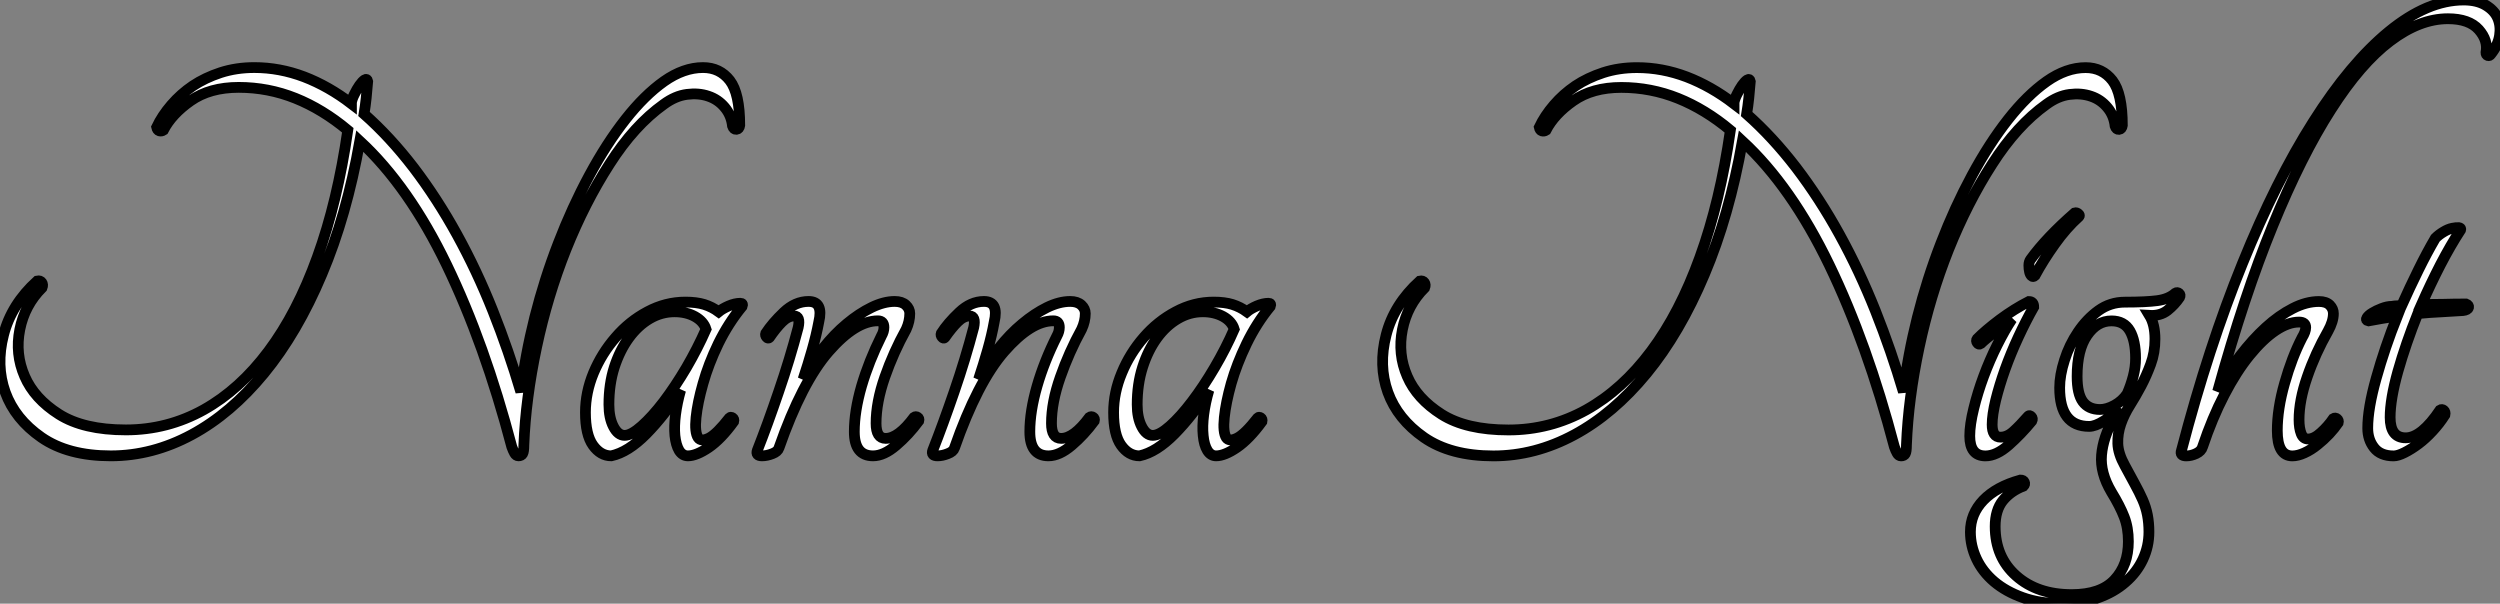
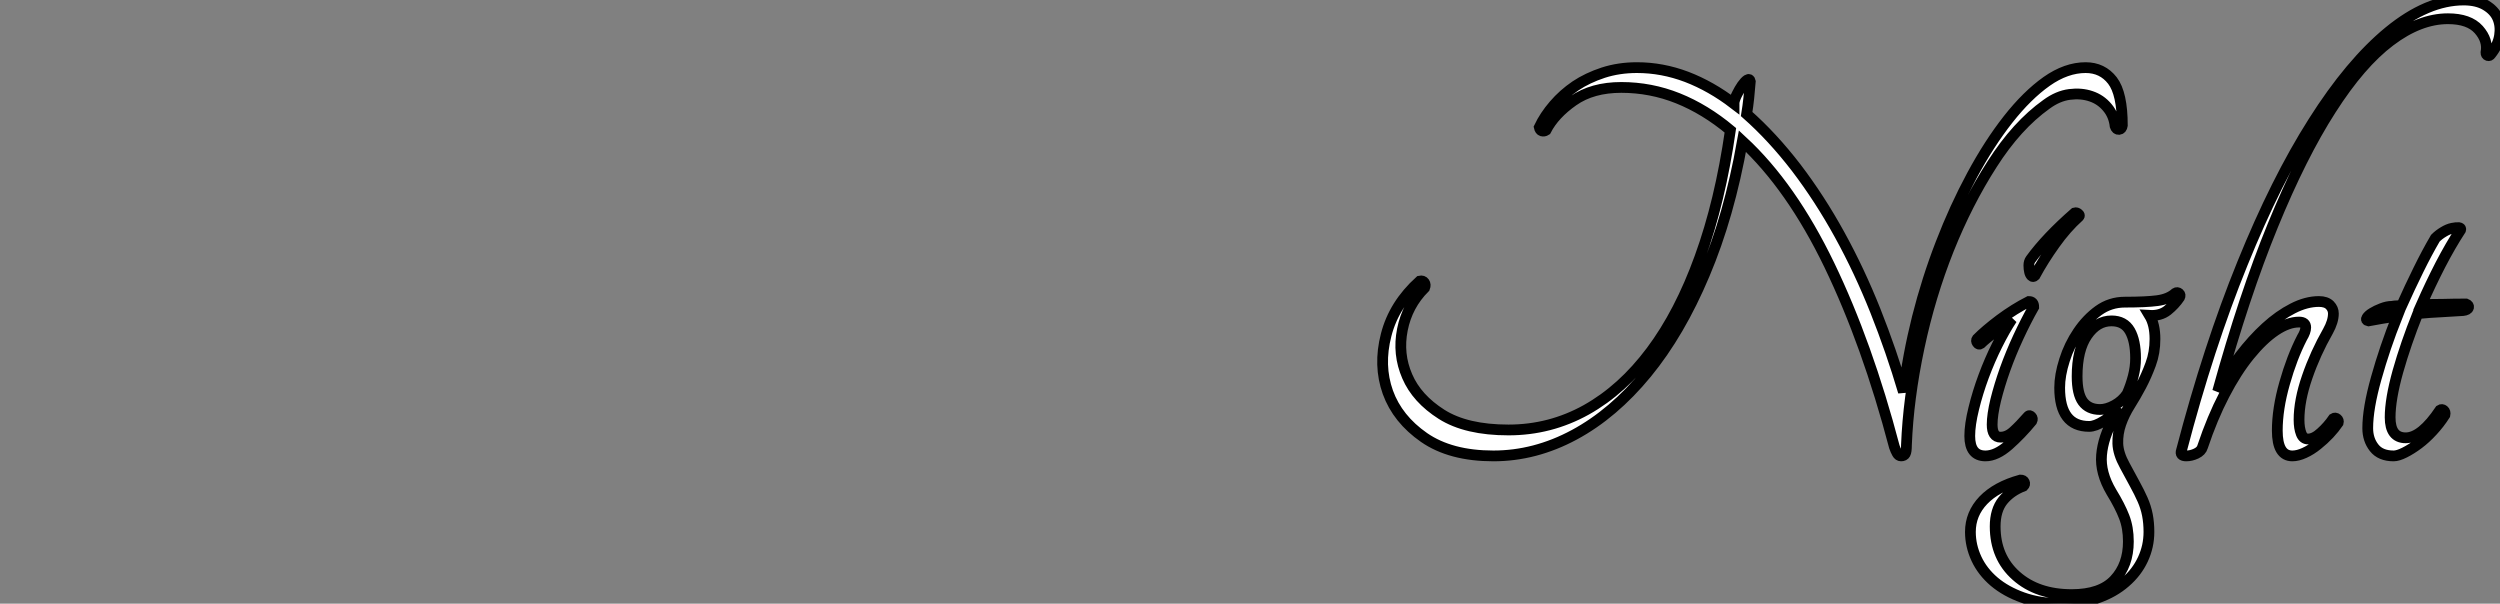
<svg xmlns="http://www.w3.org/2000/svg" viewBox="1.997 -0.332 232.172 56.06">
  <rect x="1.997" y="-0.332" width="232.172" height="56.06" fill="#808080" stroke="none" />
-   <path d="M68.10-36.06L68.10-36.06Q69.66-36.06 70.59-34.86Q71.51-33.66 71.51-30.69L71.51-30.69Q71.46-30.35 71.20-30.32Q70.95-30.30 70.84-30.63L70.84-30.63Q70.73-31.64 70.11-32.37Q69.50-33.10 68.60-33.40Q67.70-33.71 66.61-33.57Q65.52-33.43 64.46-32.65L64.46-32.65Q61.71-30.69 59.42-27.10Q57.12-23.52 55.38-19.18Q53.65-14.84 52.64-10.08Q51.63-5.32 51.46-1.01L51.46-1.01Q51.46-0.39 51.35-0.20Q51.24 0 50.96 0L50.96 0Q50.74 0 50.60-0.25Q50.46-0.50 50.34-0.84L50.34-0.84Q47.82-10.42 44.30-17.72Q40.77-25.03 36.23-29.23L36.23-29.23Q35-22.29 32.70-16.86Q30.41-11.42 27.33-7.67Q24.25-3.92 20.61-1.96Q16.97 0 13.10 0L13.10 0Q9.13 0 6.66-1.71Q4.20-3.42 3.30-5.91Q2.41-8.40 3.14-11.23Q3.86-14.06 6.27-16.24L6.27-16.24Q6.55-16.30 6.69-16.10Q6.83-15.90 6.72-15.62L6.72-15.62Q5.10-14 4.65-11.73Q4.20-9.46 5.10-7.39Q5.99-5.32 8.29-3.86Q10.58-2.41 14.50-2.41L14.50-2.41Q18.37-2.41 21.73-4.28Q25.09-6.16 27.75-9.72Q30.41-13.27 32.28-18.45Q34.16-23.63 35.11-30.24L35.11-30.24Q32.76-32.20 30.24-33.21Q27.72-34.22 24.98-34.22L24.98-34.22Q22.29-34.22 20.52-32.98Q18.76-31.75 17.98-30.24L17.98-30.24Q17.81-30.13 17.61-30.18Q17.42-30.24 17.36-30.52L17.36-30.52Q17.86-31.58 18.73-32.59Q19.60-33.60 20.72-34.36Q21.84-35.11 23.30-35.59Q24.75-36.06 26.43-36.06L26.43-36.06Q28.78-36.06 31.05-35.20Q33.32-34.33 35.45-32.70L35.45-32.70L35.45-32.82Q35.50-33.15 35.73-33.60Q35.95-34.05 36.20-34.41Q36.46-34.78 36.68-34.92Q36.90-35.06 36.96-34.78L36.96-34.78Q36.90-33.99 36.82-33.24Q36.74-32.48 36.62-31.75L36.62-31.75Q39.03-29.62 41.22-26.77Q43.40-23.91 45.25-20.55Q47.10-17.19 48.58-13.47Q50.06-9.74 51.18-5.94L51.18-5.94Q51.58-9.30 52.47-12.85Q53.37-16.41 54.66-19.74Q55.94-23.07 57.54-26.04Q59.14-29.01 60.90-31.25Q62.66-33.49 64.48-34.78Q66.30-36.06 68.10-36.06ZM70.56-3.53L70.56-3.53Q70.67-3.64 70.84-3.53Q71.01-3.42 70.95-3.19L70.95-3.19Q69.78-1.57 68.63-0.78Q67.48 0 66.70 0L66.70 0Q66.19 0 65.88-0.50Q65.58-1.01 65.49-1.88Q65.41-2.74 65.55-3.84Q65.69-4.93 66.02-6.10L66.02-6.10Q64.51-3.75 62.83-2.04Q61.15-0.34 59.58 0L59.58 0Q58.58 0 57.88-0.98Q57.18-1.96 57.18-4.03L57.18-4.03Q57.18-5.88 57.93-7.70Q58.69-9.52 59.98-11.00Q61.26-12.49 62.94-13.38Q64.62-14.28 66.47-14.28L66.47-14.28Q67.48-14.28 68.21-14.06Q68.94-13.83 69.55-13.38L69.55-13.38Q69.89-13.66 70.48-13.92Q71.06-14.17 71.57-14.17L71.57-14.17Q71.85-14.17 71.74-13.89L71.74-13.89Q70.45-12.32 69.52-10.42Q68.60-8.51 68.10-6.72Q67.59-4.93 67.45-3.56Q67.31-2.18 67.65-1.68L67.65-1.68Q67.93-1.29 68.66-1.65Q69.38-2.02 70.56-3.53ZM60.82-1.90L60.82-1.90Q61.43-1.90 62.41-2.77Q63.39-3.64 64.46-5.04Q65.52-6.44 66.56-8.20Q67.59-9.97 68.38-11.76L68.38-11.76Q68.15-12.49 67.34-12.94Q66.53-13.38 65.46-13.38L65.46-13.38Q64.23-13.38 63.14-12.74Q62.05-12.10 61.21-10.95Q60.37-9.80 59.86-8.23Q59.36-6.66 59.36-4.76L59.36-4.76Q59.36-3.53 59.78-2.72Q60.20-1.90 60.82-1.90ZM87.70-3.58L87.70-3.58Q87.86-3.70 88.03-3.58Q88.20-3.47 88.14-3.25L88.14-3.25Q87.19-1.96 86.04-0.98Q84.90 0 83.89 0L83.89 0Q82.15 0 82.15-2.24L82.15-2.24Q82.15-4.14 82.82-6.47Q83.50-8.79 84.67-11.14L84.67-11.14Q84.90-11.54 84.90-11.93L84.90-11.93Q84.90-12.54 84.34-12.54L84.34-12.54Q82.26-12.54 79.77-9.69Q77.28-6.83 75.15-0.73L75.15-0.73Q75.04-0.39 74.54-0.20Q74.03 0 73.58 0L73.58 0Q72.97 0 73.14-0.50L73.14-0.50Q74.09-2.91 75.12-5.94Q76.16-8.96 76.94-11.93L76.94-11.93Q77.17-12.99 76.55-12.99L76.55-12.99Q75.99-12.99 75.43-12.43Q74.87-11.87 74.26-10.98L74.26-10.98Q74.14-10.86 74.00-11.03Q73.86-11.20 73.92-11.37L73.92-11.37Q74.54-12.32 75.60-13.33Q76.66-14.34 77.90-14.34L77.90-14.34Q79.30-14.34 78.85-12.43L78.85-12.43Q78.62-11.20 78.23-9.83Q77.84-8.46 77.39-7.11L77.39-7.11Q78.18-8.62 79.24-9.97Q80.30-11.31 81.45-12.26Q82.60-13.22 83.75-13.78Q84.90-14.34 85.90-14.34L85.90-14.34Q86.58-14.34 86.94-14Q87.30-13.66 87.30-13.22L87.30-13.22Q87.30-12.49 86.97-11.76L86.97-11.76Q85.79-9.63 84.98-7.31Q84.17-4.98 84.17-3.02L84.17-3.02Q84.17-1.62 85.06-1.62L85.06-1.62Q86.24-1.62 87.70-3.58ZM103.99-3.58L103.99-3.58Q104.16-3.70 104.33-3.58Q104.50-3.47 104.44-3.25L104.44-3.25Q103.49-1.96 102.34-0.98Q101.19 0 100.18 0L100.18 0Q98.45 0 98.45-2.24L98.45-2.24Q98.45-4.14 99.12-6.47Q99.79-8.79 100.97-11.14L100.97-11.14Q101.19-11.54 101.19-11.93L101.19-11.93Q101.19-12.54 100.63-12.54L100.63-12.54Q98.56-12.54 96.07-9.69Q93.58-6.83 91.45-0.73L91.45-0.73Q91.34-0.39 90.83-0.20Q90.33 0 89.88 0L89.88 0Q89.26 0 89.43-0.50L89.43-0.50Q90.38-2.91 91.42-5.94Q92.46-8.96 93.24-11.93L93.24-11.93Q93.46-12.99 92.85-12.99L92.85-12.99Q92.29-12.99 91.73-12.43Q91.17-11.87 90.55-10.98L90.55-10.98Q90.44-10.86 90.30-11.03Q90.16-11.20 90.22-11.37L90.22-11.37Q90.83-12.32 91.90-13.33Q92.96-14.34 94.19-14.34L94.19-14.34Q95.59-14.34 95.14-12.43L95.14-12.43Q94.92-11.20 94.53-9.83Q94.14-8.46 93.69-7.11L93.69-7.11Q94.47-8.62 95.54-9.97Q96.60-11.31 97.75-12.26Q98.90-13.22 100.04-13.78Q101.19-14.34 102.20-14.34L102.20-14.34Q102.87-14.34 103.24-14Q103.60-13.66 103.60-13.22L103.60-13.22Q103.60-12.49 103.26-11.76L103.26-11.76Q102.09-9.63 101.28-7.31Q100.46-4.98 100.46-3.02L100.46-3.02Q100.46-1.62 101.36-1.62L101.36-1.62Q102.54-1.62 103.99-3.58ZM119.62-3.53L119.62-3.53Q119.73-3.64 119.90-3.53Q120.06-3.42 120.01-3.19L120.01-3.19Q118.83-1.57 117.68-0.78Q116.54 0 115.75 0L115.75 0Q115.25 0 114.94-0.50Q114.63-1.01 114.55-1.88Q114.46-2.74 114.60-3.84Q114.74-4.93 115.08-6.10L115.08-6.10Q113.57-3.75 111.89-2.04Q110.21-0.34 108.64 0L108.64 0Q107.63 0 106.93-0.98Q106.23-1.96 106.23-4.03L106.23-4.03Q106.23-5.88 106.99-7.70Q107.74-9.52 109.03-11.00Q110.32-12.49 112.00-13.38Q113.68-14.28 115.53-14.28L115.53-14.28Q116.54-14.28 117.26-14.06Q117.99-13.83 118.61-13.38L118.61-13.38Q118.94-13.66 119.53-13.92Q120.12-14.17 120.62-14.17L120.62-14.17Q120.90-14.17 120.79-13.89L120.79-13.89Q119.50-12.32 118.58-10.42Q117.66-8.51 117.15-6.72Q116.65-4.93 116.51-3.56Q116.37-2.18 116.70-1.68L116.70-1.68Q116.98-1.29 117.71-1.65Q118.44-2.02 119.62-3.53ZM109.87-1.90L109.87-1.90Q110.49-1.90 111.47-2.77Q112.45-3.64 113.51-5.04Q114.58-6.44 115.61-8.20Q116.65-9.97 117.43-11.76L117.43-11.76Q117.21-12.49 116.40-12.94Q115.58-13.38 114.52-13.38L114.52-13.38Q113.29-13.38 112.20-12.74Q111.10-12.10 110.26-10.95Q109.42-9.80 108.92-8.23Q108.42-6.66 108.42-4.76L108.42-4.76Q108.42-3.53 108.84-2.72Q109.26-1.90 109.87-1.90Z" fill="white" stroke="black" transform="translate(0 0) scale(1 1) translate(-0.814 42.002)" />
  <path d="M68.10-36.06L68.10-36.06Q69.66-36.06 70.59-34.86Q71.51-33.66 71.51-30.69L71.51-30.69Q71.46-30.35 71.20-30.32Q70.95-30.30 70.84-30.63L70.84-30.63Q70.73-31.64 70.11-32.37Q69.50-33.10 68.60-33.40Q67.70-33.71 66.61-33.57Q65.52-33.43 64.46-32.65L64.46-32.65Q61.71-30.69 59.42-27.10Q57.12-23.52 55.38-19.18Q53.65-14.84 52.64-10.08Q51.63-5.32 51.46-1.01L51.46-1.01Q51.46-0.39 51.35-0.20Q51.24 0 50.96 0L50.96 0Q50.74 0 50.60-0.25Q50.46-0.50 50.34-0.84L50.34-0.84Q47.82-10.42 44.30-17.72Q40.77-25.03 36.23-29.23L36.23-29.23Q35-22.29 32.70-16.86Q30.41-11.42 27.33-7.67Q24.25-3.92 20.61-1.96Q16.97 0 13.10 0L13.10 0Q9.13 0 6.66-1.71Q4.20-3.42 3.30-5.91Q2.41-8.40 3.14-11.23Q3.86-14.06 6.27-16.24L6.27-16.24Q6.55-16.30 6.69-16.10Q6.83-15.90 6.72-15.62L6.72-15.62Q5.10-14 4.65-11.73Q4.20-9.46 5.10-7.39Q5.99-5.32 8.29-3.86Q10.58-2.41 14.50-2.41L14.50-2.41Q18.37-2.41 21.73-4.28Q25.09-6.16 27.75-9.72Q30.41-13.27 32.28-18.45Q34.16-23.63 35.11-30.24L35.11-30.24Q32.76-32.20 30.24-33.21Q27.72-34.22 24.98-34.22L24.98-34.22Q22.29-34.22 20.52-32.98Q18.76-31.75 17.98-30.24L17.98-30.24Q17.81-30.13 17.61-30.18Q17.42-30.24 17.36-30.52L17.36-30.52Q17.86-31.58 18.73-32.59Q19.60-33.60 20.72-34.36Q21.84-35.11 23.30-35.59Q24.75-36.06 26.43-36.06L26.43-36.06Q28.78-36.06 31.05-35.20Q33.32-34.33 35.45-32.70L35.45-32.70L35.45-32.82Q35.50-33.15 35.73-33.60Q35.95-34.05 36.20-34.41Q36.46-34.78 36.68-34.92Q36.90-35.06 36.96-34.78L36.96-34.78Q36.90-33.99 36.82-33.24Q36.74-32.48 36.62-31.75L36.62-31.75Q39.03-29.62 41.22-26.77Q43.40-23.91 45.25-20.55Q47.10-17.19 48.58-13.47Q50.06-9.74 51.18-5.94L51.18-5.94Q51.58-9.30 52.47-12.85Q53.37-16.41 54.66-19.74Q55.94-23.07 57.54-26.04Q59.14-29.01 60.90-31.25Q62.66-33.49 64.48-34.78Q66.30-36.06 68.10-36.06ZM58.35-10.42L58.35-10.42Q58.18-10.30 58.04-10.50Q57.90-10.70 58.02-10.86L58.02-10.86Q58.80-11.65 60.14-12.66Q61.49-13.66 62.83-14.34L62.83-14.34Q63.28-14.34 63.28-13.83L63.28-13.83Q62.55-12.54 61.85-11.03Q61.15-9.52 60.62-8.04Q60.09-6.55 59.75-5.18Q59.42-3.81 59.42-2.91L59.42-2.91Q59.42-1.74 60.20-1.74L60.20-1.74Q60.82-1.74 61.40-2.27Q61.99-2.80 62.78-3.70L62.78-3.70Q62.89-3.81 63.06-3.64Q63.22-3.47 63.11-3.25L63.11-3.25Q62.10-2.02 60.96-1.01Q59.81 0 58.80 0L58.80 0Q57.34 0 57.34-1.85L57.34-1.85Q57.34-2.91 57.71-4.40Q58.07-5.88 58.63-7.39Q59.19-8.90 59.89-10.30Q60.59-11.70 61.26-12.71L61.26-12.71Q60.65-12.26 59.72-11.56Q58.80-10.86 58.35-10.42ZM63.39-16.74L63.39-16.74Q63.22-16.58 63.08-16.72Q62.94-16.86 62.89-17.11Q62.83-17.36 62.83-17.70Q62.83-18.03 63-18.26L63-18.26Q64.46-20.27 67.09-22.57L67.09-22.57Q67.26-22.62 67.42-22.48Q67.59-22.34 67.48-22.23L67.48-22.23Q66.30-21.17 65.24-19.68Q64.18-18.20 63.39-16.74ZM76.44-15.12L76.44-15.12Q76.61-15.23 76.78-15.09Q76.94-14.95 76.83-14.73L76.83-14.73Q76.38-14.06 75.71-13.52Q75.04-12.99 74.03-13.05L74.03-13.05Q74.54-12.21 74.54-10.86L74.54-10.86Q74.54-9.58 74.14-8.51Q73.75-7.45 73.25-6.50Q72.74-5.54 72.21-4.70Q71.68-3.86 71.37-2.97Q71.06-2.07 71.09-1.15Q71.12-0.22 71.74 0.90L71.74 0.90Q72.24 1.85 72.66 2.60Q73.08 3.36 73.39 4.06Q73.70 4.76 73.84 5.49Q73.98 6.22 73.98 7.06L73.98 7.06Q73.98 8.40 73.42 9.60Q72.86 10.81 71.79 11.73Q70.73 12.66 69.22 13.19Q67.70 13.72 65.80 13.72L65.80 13.72Q63.84 13.72 62.27 13.16Q60.70 12.60 59.61 11.68Q58.52 10.75 57.96 9.55Q57.40 8.34 57.40 7.06L57.40 7.06Q57.40 5.38 58.60 4.12Q59.81 2.86 62.05 2.24L62.05 2.24Q62.33 2.24 62.41 2.44Q62.50 2.63 62.33 2.80L62.33 2.80Q61.15 3.25 60.42 4.14Q59.70 5.04 59.70 6.55L59.70 6.55Q59.70 9.41 61.66 11.14Q63.62 12.88 66.81 12.88L66.81 12.88Q69.50 12.88 70.78 11.51Q72.07 10.14 72.07 7.95L72.07 7.95Q72.07 6.66 71.68 5.66Q71.29 4.65 70.50 3.36L70.50 3.36Q69.44 1.57 69.58-0.08Q69.72-1.74 70.73-3.53L70.73-3.53Q70.84-3.75 70.98-3.95Q71.12-4.14 71.23-4.42L71.23-4.42Q70.62-3.75 69.80-3.25Q68.99-2.74 68.43-2.74L68.43-2.74Q65.69-2.74 65.69-6.33L65.69-6.33Q65.69-7.50 66.14-8.90Q66.58-10.30 67.40-11.51Q68.21-12.71 69.30-13.50Q70.39-14.28 71.74-14.28L71.74-14.28Q73.70-14.28 74.76-14.42Q75.82-14.56 76.44-15.12ZM71.96-5.77L71.96-5.77Q72.30-6.55 72.52-7.39Q72.74-8.23 72.74-9.07L72.74-9.07Q72.74-10.70 72.21-11.62Q71.68-12.54 70.50-12.54L70.50-12.54Q69.16-12.54 68.24-11.20Q67.31-9.86 67.31-7.39L67.31-7.39Q67.31-5.77 67.84-5.04Q68.38-4.31 69.44-4.31L69.44-4.31Q70.06-4.31 70.78-4.70Q71.51-5.10 71.96-5.77ZM77-0.50L77-0.50Q79.52-10.14 82.66-17.86Q85.79-25.59 89.24-31.02Q92.68-36.46 96.26-39.40Q99.85-42.34 103.21-42.34L103.21-42.34Q104.44-42.34 105.25-41.86Q106.06-41.38 106.37-40.66Q106.68-39.93 106.54-39.03Q106.40-38.14 105.73-37.30L105.73-37.30Q105.62-37.13 105.45-37.18Q105.28-37.24 105.28-37.46L105.28-37.46Q105.50-38.58 104.61-39.59Q103.71-40.60 101.75-40.60L101.75-40.60Q99.12-40.60 96.38-38.53Q93.63-36.46 90.89-32.17Q88.14-27.89 85.48-21.39Q82.82-14.90 80.36-5.99L80.36-5.99Q81.26-7.73 82.43-9.27Q83.61-10.81 84.84-11.93Q86.07-13.05 87.33-13.69Q88.59-14.34 89.77-14.34L89.77-14.34Q90.44-14.34 90.78-14Q91.11-13.66 91.11-13.22L91.11-13.22Q91.11-12.49 90.61-11.59L90.61-11.59Q89.43-9.52 88.68-7.34Q87.92-5.15 87.92-3.36L87.92-3.36Q87.92-2.58 88.12-2.07Q88.31-1.57 88.76-1.57L88.76-1.57Q89.32-1.57 89.96-2.16Q90.61-2.74 91.11-3.47L91.11-3.47Q91.28-3.58 91.45-3.44Q91.62-3.30 91.56-3.08L91.56-3.08Q91.22-2.58 90.72-2.04Q90.22-1.51 89.63-1.04Q89.04-0.56 88.42-0.28Q87.81 0 87.30 0L87.30 0Q85.90 0 85.90-2.35L85.90-2.35Q85.90-4.37 86.58-6.75Q87.25-9.13 88.20-10.98L88.20-10.98Q88.54-11.54 88.54-11.93L88.54-11.93Q88.54-12.43 87.92-12.43L87.92-12.43Q86.91-12.43 85.74-11.65Q84.56-10.86 83.33-9.35Q82.10-7.84 80.98-5.68Q79.86-3.53 78.96-0.84L78.96-0.84Q78.85-0.45 78.37-0.22Q77.90 0 77.45 0L77.45 0Q76.83 0 77-0.50ZM103.43-14.11L103.43-14.11Q103.71-14 103.66-13.78Q103.60-13.55 103.15-13.50L103.15-13.50Q102.26-13.44 101.16-13.38Q100.07-13.33 98.95-13.22L98.95-13.22Q97.83-10.42 97.10-7.84Q96.38-5.26 96.38-3.58L96.38-3.58Q96.38-1.68 97.83-1.68L97.83-1.68Q99.29-1.68 101.02-4.26L101.02-4.26Q101.19-4.37 101.36-4.23Q101.53-4.09 101.47-3.81L101.47-3.81Q100.97-3.02 100.32-2.32Q99.68-1.62 99.01-1.12Q98.34-0.62 97.72-0.31Q97.10 0 96.71 0L96.71 0Q95.48 0 94.89-0.76Q94.30-1.51 94.30-2.58L94.30-2.58Q94.30-4.42 95.09-7.22Q95.87-10.02 97.05-12.99L97.05-12.99Q96.32-12.88 95.65-12.77Q94.98-12.66 94.36-12.54L94.36-12.54Q94.08-12.60 94.22-12.82Q94.36-13.05 94.72-13.27Q95.09-13.50 95.59-13.69Q96.10-13.89 96.54-13.89L96.54-13.89Q96.82-13.94 97.02-13.94Q97.22-13.94 97.44-13.94L97.44-13.94Q98.22-15.68 99.01-17.28Q99.79-18.87 100.58-20.22L100.58-20.22Q100.91-20.55 101.33-20.80Q101.75-21.06 102.14-21.14Q102.54-21.22 102.76-21.20Q102.98-21.17 102.93-21L102.93-21Q101.98-19.54 101.05-17.75Q100.13-15.96 99.29-14.06L99.29-14.06Q100.30-14.06 101.30-14.08Q102.31-14.11 103.43-14.11Z" fill="white" stroke="black" transform="translate(128.4 0) scale(1 1) translate(-0.814 42.008)" />
</svg>